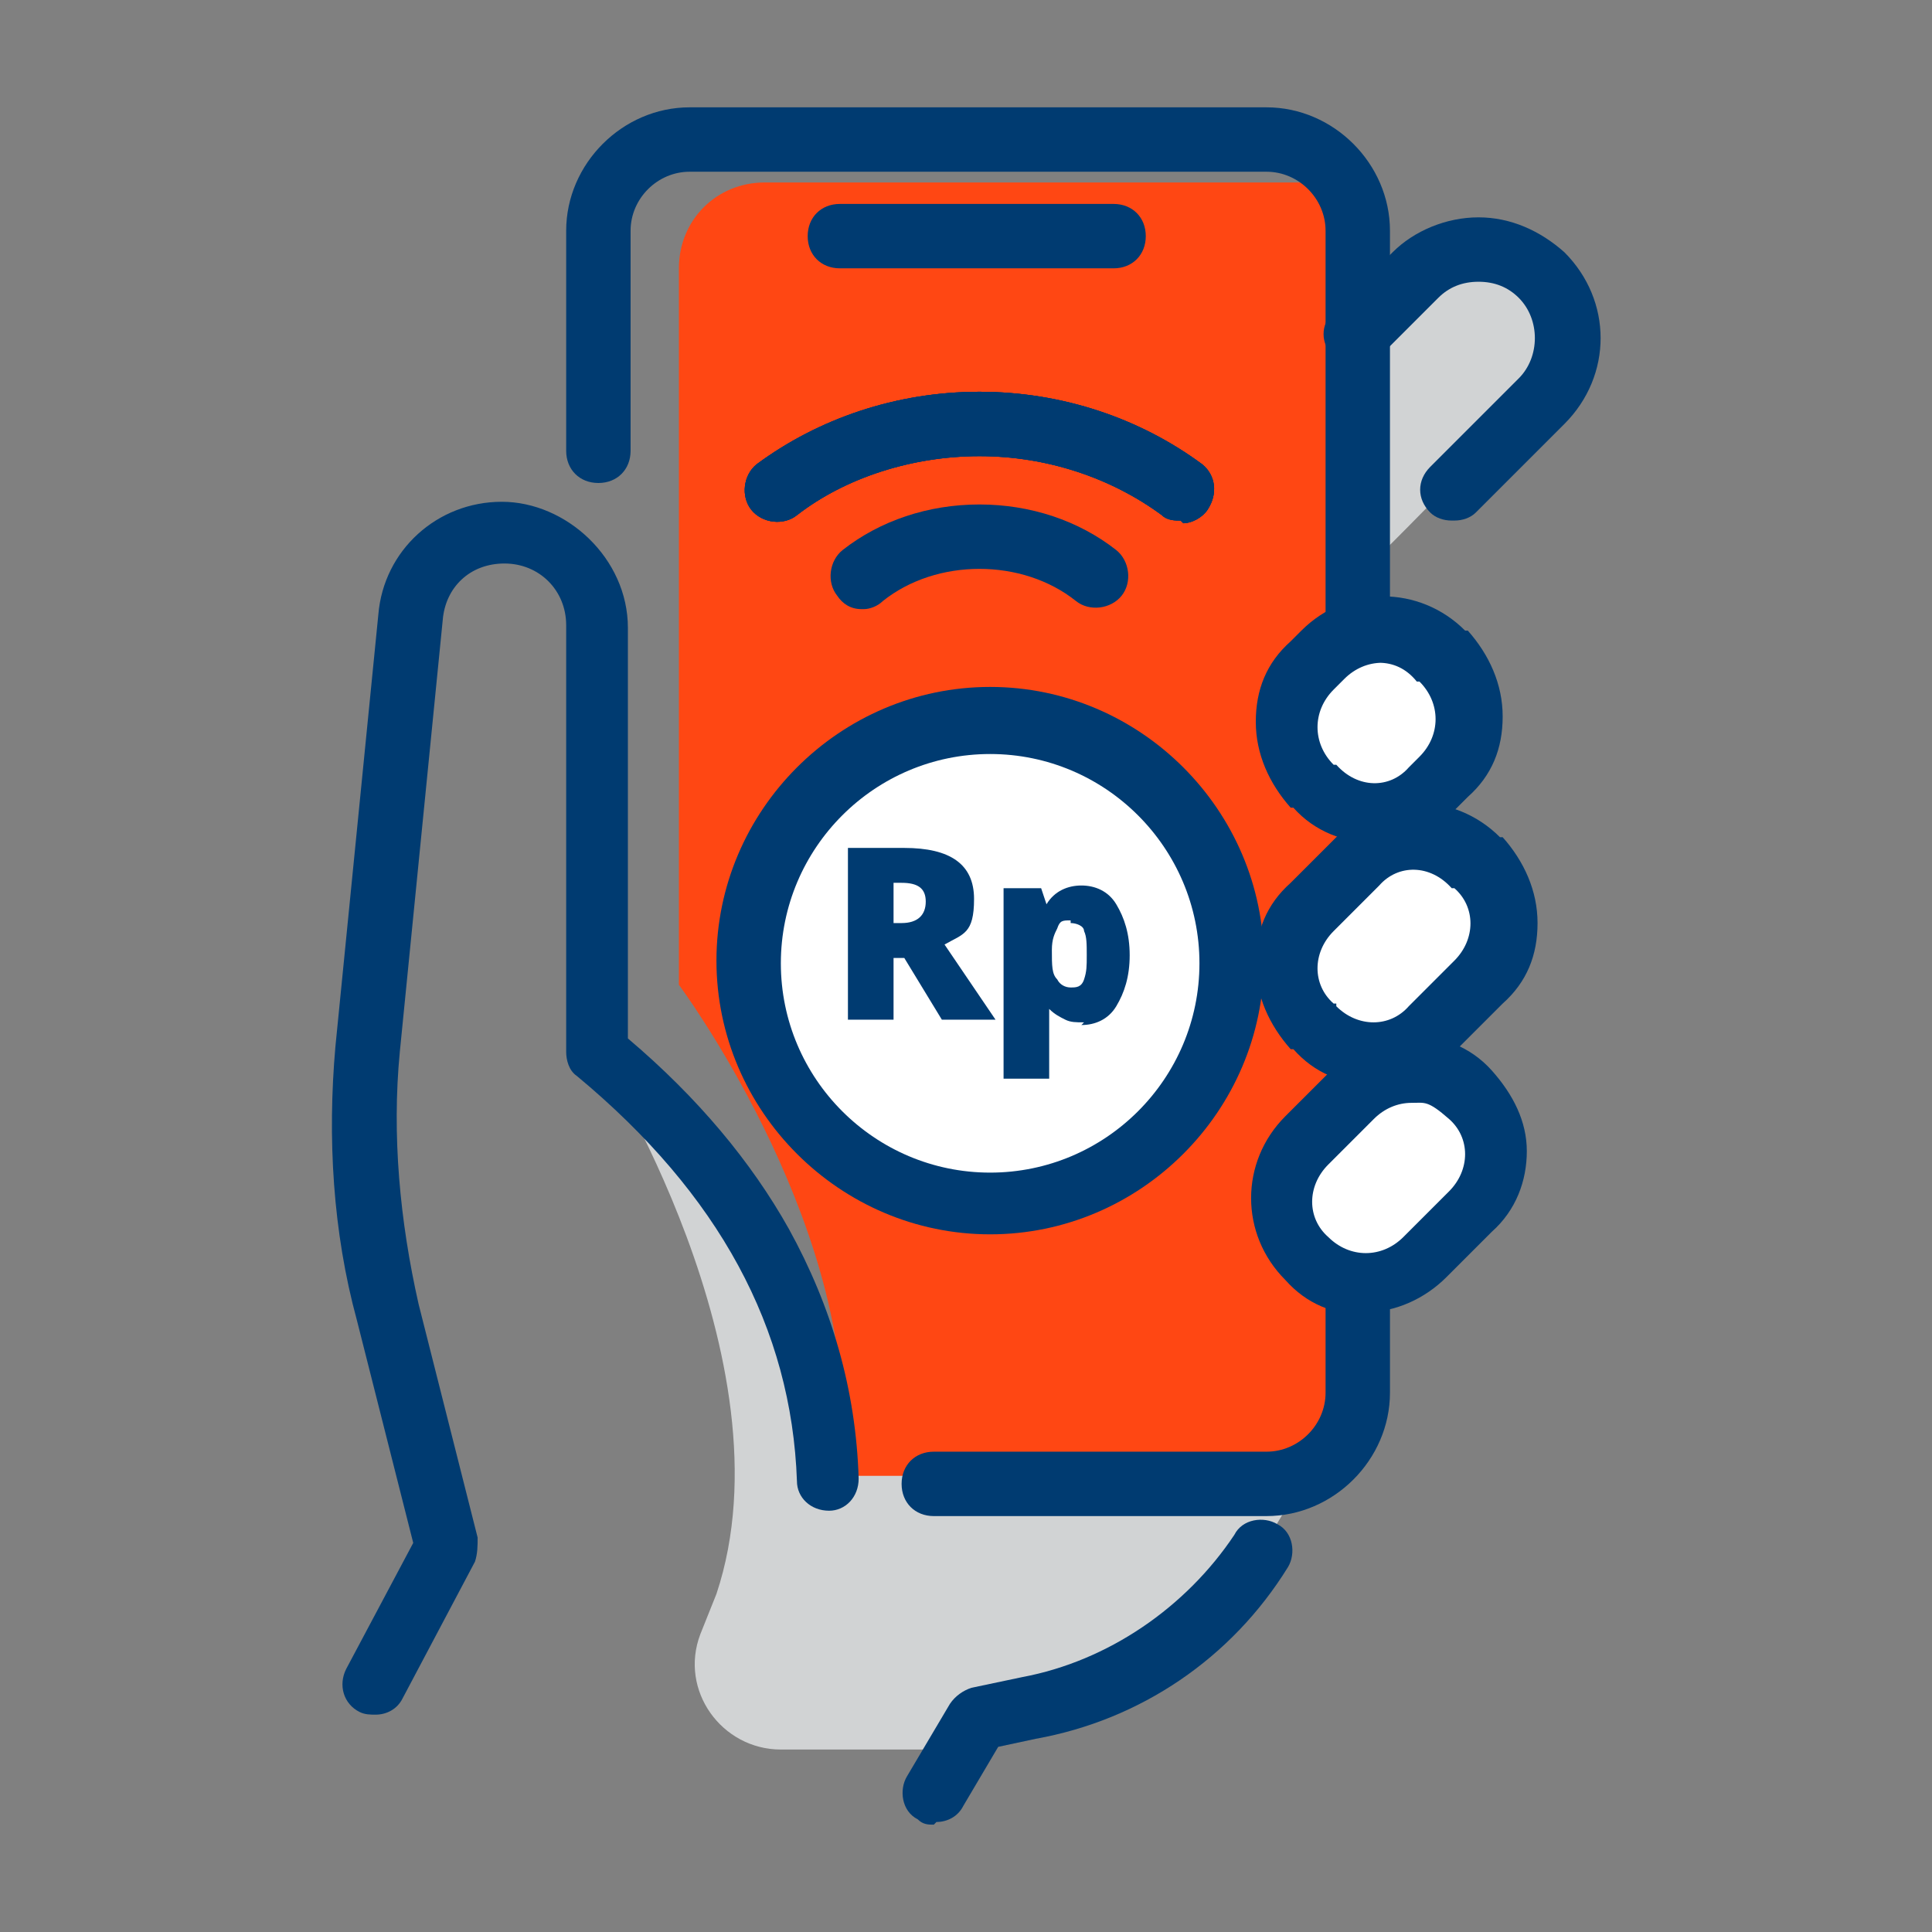
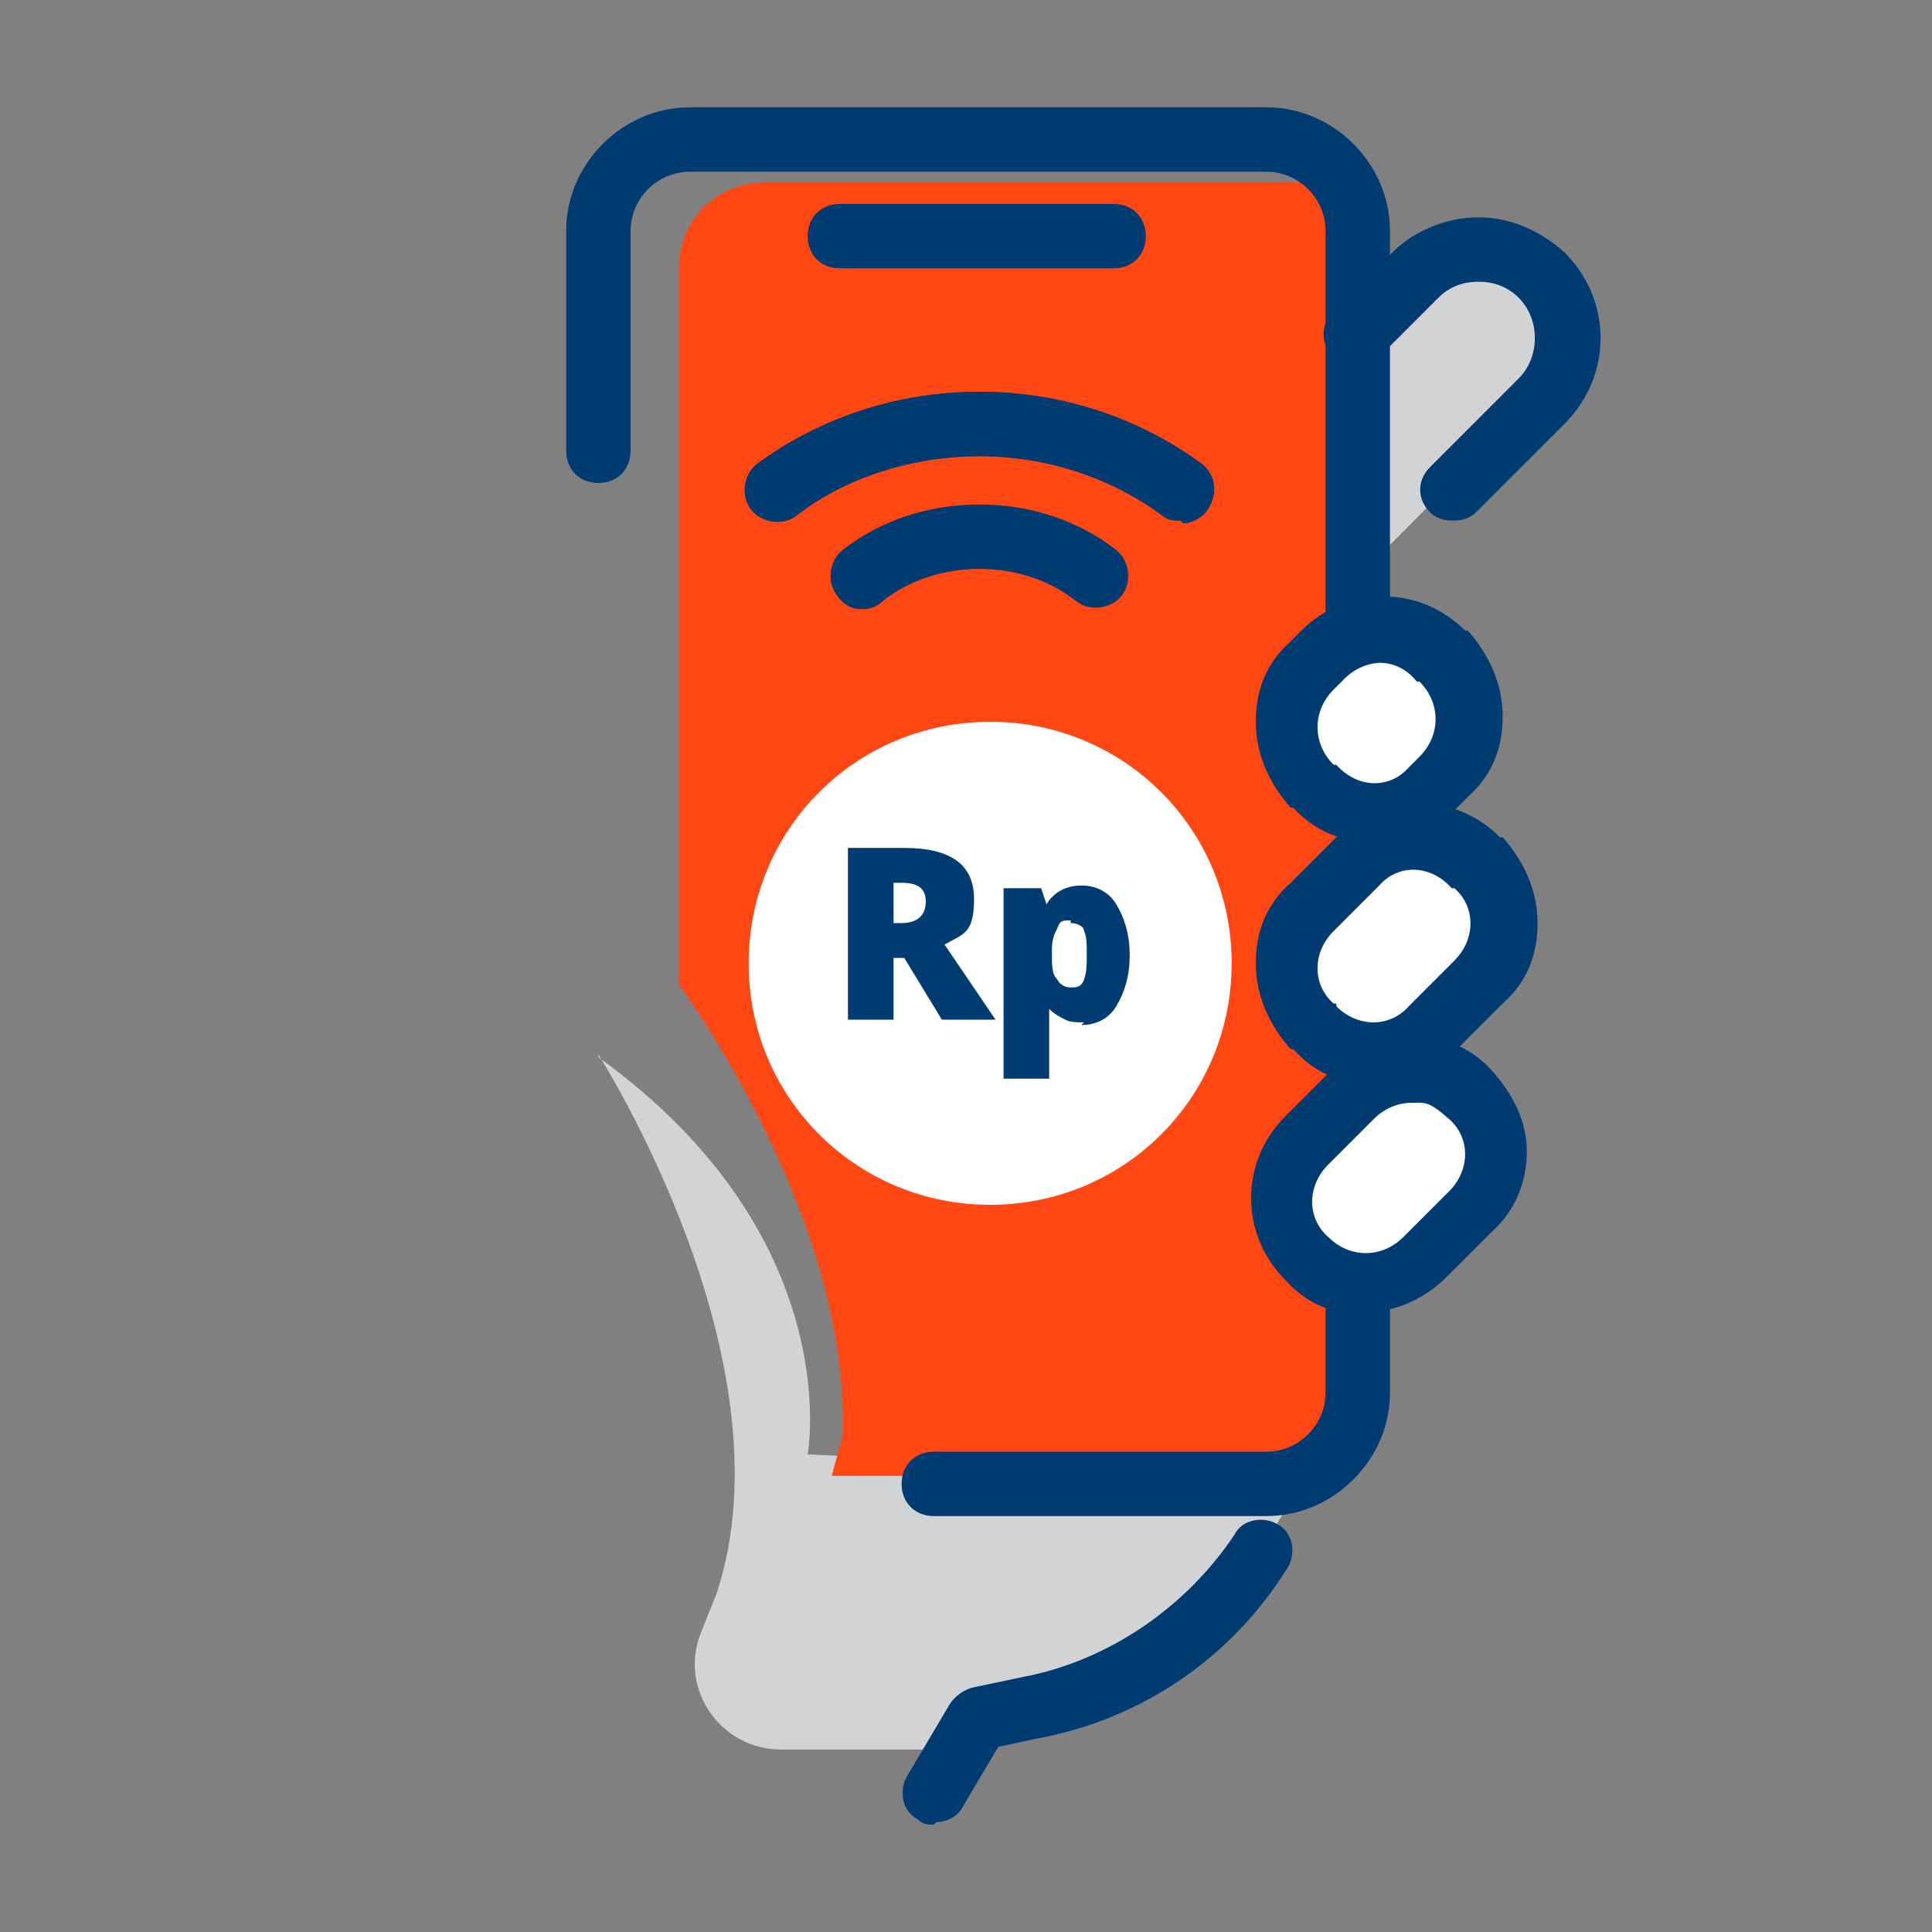
<svg xmlns="http://www.w3.org/2000/svg" id="Layer_1" version="1.1" viewBox="0 0 72 72">
  <rect x="0" y="0" width="72" height="72" fill="#808080" stroke="none" />
  <defs>
    <style>
      .st0 {
        fill: #003b71;
      }

      .st1 {
        fill: #ff4713;
      }

      .st2 {
        fill: #fff;
      }

      .st3 {
        fill: #d1d3d4;
      }
    </style>
  </defs>
  <path class="st3" d="M50,13s3.7-3.8,5.2-4.1c1.5-.4,5.2,1.9,3,4.6-2.2,2.7-7.6,8-7.6,8l-.6-8.5h0Z" />
  <path class="st3" d="M22.3,39.3s7.3,11.4,4.4,20.1l-.6,1.5c-.8,2.1.8,4.3,3,4.3h6.5s6.8-1,10.6-6.1l2.4-4-18.5-.9s1.5-8.1-7.8-14.8h0Z" />
  <path class="st1" d="M50.1,6.8h-21.6c-1.8,0-3.2,1.4-3.2,3.2v26.7s6.4,8.6,6.1,16.8l-.4,1.5h16.3s3.1-.6,3.4-2.7-.5-45.5-.5-45.5h0Z" />
  <path class="st0" d="M50.6,24.2c-.7,0-1.2-.5-1.2-1.2v-14.4c0-1.2-1-2.2-2.2-2.2h-21.5c-1.2,0-2.2,1-2.2,2.2v8.2c0,.7-.5,1.2-1.2,1.2s-1.2-.5-1.2-1.2v-8.2c0-2.5,2.1-4.6,4.6-4.6h21.5c2.5,0,4.6,2.1,4.6,4.6v14.4c0,.7-.5,1.2-1.2,1.2h0Z" />
-   <path class="st0" d="M14,63.9c-.2,0-.4,0-.6-.1-.6-.3-.8-1-.5-1.6l2.5-4.7-2.1-8.3c-.9-3.3-1.1-6.8-.8-10.2l1.6-16.1c.2-2.4,2.2-4.2,4.6-4.2s4.7,2.1,4.7,4.7v15.3c2.6,2.2,4.6,4.6,6,7.1,1.6,2.9,2.5,6,2.6,9.3,0,.7-.5,1.2-1.1,1.2-.7,0-1.2-.5-1.2-1.1-.2-5.7-2.9-10.7-8.2-15.1-.3-.2-.4-.6-.4-.9v-15.9c0-1.3-1-2.3-2.3-2.3s-2.2.9-2.3,2.1l-1.6,16.1c-.3,3.1,0,6.3.7,9.4l2.2,8.7c0,.3,0,.6-.1.9l-2.7,5.1c-.2.4-.6.6-1,.6h0Z" />
  <path class="st0" d="M34.8,68c-.2,0-.4,0-.6-.2-.6-.3-.7-1.1-.4-1.6l1.6-2.7c.2-.3.5-.5.8-.6l1.9-.4c3.2-.6,6.1-2.6,7.9-5.3.3-.6,1.1-.7,1.6-.4.6.3.7,1.1.4,1.6-2.1,3.4-5.5,5.7-9.4,6.4l-1.4.3-1.3,2.2c-.2.4-.6.6-1,.6h0Z" />
  <path class="st0" d="M47.2,56.5h-12.4c-.7,0-1.2-.5-1.2-1.2s.5-1.2,1.2-1.2h12.4c1.2,0,2.2-1,2.2-2.2v-3.3c0-.7.5-1.2,1.2-1.2s1.2.5,1.2,1.2v3.3c0,2.5-2.1,4.6-4.6,4.6Z" />
  <path class="st0" d="M54.1,19.4c-.3,0-.6-.1-.8-.3-.5-.5-.5-1.2,0-1.7l3.3-3.3c.8-.8.8-2.2,0-3-.4-.4-.9-.6-1.5-.6s-1.1.2-1.5.6l-2.2,2.2c-.5.5-1.2.5-1.7,0-.5-.5-.5-1.2,0-1.7l2.2-2.2c.8-.8,2-1.3,3.2-1.3s2.3.5,3.2,1.3c1.8,1.8,1.8,4.6,0,6.4l-3.3,3.3c-.2.2-.5.3-.8.3h0Z" />
-   <path class="st2" d="M53.8,24.6h-.1c-1.2-1.3-3.2-1.3-4.4-.1l-.4.4c-1.2,1.2-1.2,3.2,0,4.4h.1c1.2,1.3,3.2,1.3,4.4.1l.4-.4c1.2-1.2,1.2-3.2,0-4.4Z" />
+   <path class="st2" d="M53.8,24.6c-1.2-1.3-3.2-1.3-4.4-.1l-.4.4c-1.2,1.2-1.2,3.2,0,4.4h.1c1.2,1.3,3.2,1.3,4.4.1l.4-.4c1.2-1.2,1.2-3.2,0-4.4Z" />
  <path class="st0" d="M51.2,31.4c-1.1,0-2.2-.4-3-1.3h-.1c-.8-.9-1.3-2-1.3-3.2s.4-2.2,1.3-3l.4-.4c1.7-1.7,4.4-1.7,6.1,0h.1c.8.9,1.3,2,1.3,3.2s-.4,2.2-1.3,3l-.4.4c-.8.8-1.9,1.3-3,1.3h0ZM51.5,24.7c-.5,0-1,.2-1.4.6l-.4.4c-.4.4-.6.9-.6,1.4s.2,1,.6,1.4h.1c.8.9,2,.9,2.7.1l.4-.4c.4-.4.6-.9.6-1.4s-.2-1-.6-1.4h-.1c-.4-.5-.9-.7-1.4-.7h0Z" />
  <path class="st2" d="M55,32.2h-.1c-1.2-1.3-3.2-1.3-4.4-.1l-1.7,1.7c-1.2,1.2-1.2,3.2,0,4.4h.1c1.2,1.3,3.2,1.3,4.4.1l1.7-1.7c1.2-1.2,1.2-3.2,0-4.4Z" />
  <path class="st0" d="M51.2,40.4c-1.2,0-2.2-.4-3-1.3h-.1c-.8-.9-1.3-2-1.3-3.2s.4-2.2,1.3-3l1.7-1.7c1.7-1.7,4.4-1.7,6.1,0h.1c.8.9,1.3,2,1.3,3.2s-.4,2.2-1.3,3l-1.7,1.7c-.8.8-1.9,1.3-3,1.3h0ZM49.8,37.5c.8.8,2,.8,2.7,0l1.7-1.7c.8-.8.8-2,0-2.7h-.1c-.8-.9-2-.9-2.7-.1l-1.7,1.7c-.8.8-.8,2,0,2.7h.1c0,.1,0,.1,0,.1Z" />
  <path class="st2" d="M54.8,45.2c1.2-1.2,1.2-3.2,0-4.4-1.2-1.2-3.2-1.2-4.4,0l-1.7,1.7c-1.2,1.2-1.2,3.2,0,4.4,1.2,1.2,3.2,1.2,4.4,0l1.7-1.7Z" />
  <path class="st0" d="M50.9,49c-1.2,0-2.2-.4-3-1.3-1.7-1.7-1.7-4.4,0-6.1l1.7-1.7c.8-.8,1.9-1.3,3-1.3s2.2.4,3,1.3,1.3,1.9,1.3,3-.4,2.2-1.3,3l-1.7,1.7c-.8.8-1.9,1.3-3,1.3ZM52.6,41.1c-.5,0-1,.2-1.4.6l-1.7,1.7c-.8.8-.8,2,0,2.7.4.4.9.6,1.4.6s1-.2,1.4-.6l1.7-1.7c.8-.8.8-2,0-2.7s-.9-.6-1.4-.6Z" />
  <path class="st0" d="M41.5,10h-10.2c-.7,0-1.2-.5-1.2-1.2s.5-1.2,1.2-1.2h10.2c.7,0,1.2.5,1.2,1.2s-.5,1.2-1.2,1.2Z" />
  <path class="st0" d="M44,19.4c-.2,0-.5,0-.7-.2-1.9-1.4-4.3-2.2-6.8-2.2s-5,.8-6.8,2.2c-.5.4-1.3.3-1.7-.2-.4-.5-.3-1.3.2-1.7,2.3-1.7,5.2-2.7,8.3-2.7s6,1,8.3,2.7c.5.4.6,1.1.2,1.7-.2.3-.6.5-.9.5h0Z" />
  <path class="st0" d="M32.1,22.7c-.4,0-.7-.2-.9-.5-.4-.5-.3-1.3.2-1.7,1.4-1.1,3.2-1.7,5.1-1.7s3.7.6,5.1,1.7c.5.4.6,1.2.2,1.7-.4.5-1.2.6-1.7.2-1-.8-2.3-1.2-3.6-1.2s-2.6.4-3.6,1.2c-.2.2-.5.3-.7.3h0Z" />
  <path class="st0" d="M44,19.4c-.2,0-.5,0-.7-.2-1.9-1.4-4.3-2.2-6.8-2.2s-5,.8-6.8,2.2c-.5.4-1.3.3-1.7-.2-.4-.5-.3-1.3.2-1.7,2.3-1.7,5.2-2.7,8.3-2.7s6,1,8.3,2.7c.5.4.6,1.1.2,1.7-.2.3-.6.5-.9.5h0Z" />
-   <path class="st0" d="M44,19.4c-.2,0-.5,0-.7-.2-1.9-1.4-4.3-2.2-6.8-2.2s-5,.8-6.8,2.2c-.5.4-1.3.3-1.7-.2-.4-.5-.3-1.3.2-1.7,2.3-1.7,5.2-2.7,8.3-2.7s6,1,8.3,2.7c.5.4.6,1.1.2,1.7-.2.3-.6.5-.9.5h0Z" />
  <path class="st2" d="M36.9,44.9c5,0,9-4,9-9s-4-9-9-9-9,4-9,9,4,9,9,9Z" />
-   <path class="st0" d="M36.9,46c-5.6,0-10.2-4.6-10.2-10.2s4.6-10.2,10.2-10.2,10.2,4.6,10.2,10.2-4.6,10.2-10.2,10.2ZM36.9,28.1c-4.3,0-7.8,3.5-7.8,7.8s3.5,7.8,7.8,7.8,7.8-3.5,7.8-7.8-3.5-7.8-7.8-7.8Z" />
  <path class="st0" d="M33.3,35.7v2.3h-1.7v-6.4h2.1c1.7,0,2.6.6,2.6,1.9s-.4,1.3-1.1,1.7l1.9,2.8h-2l-1.4-2.3h-.4,0ZM33.3,34.4h.3c.6,0,.9-.3.9-.8s-.3-.7-.9-.7h-.3v1.5h0Z" />
  <path class="st0" d="M40.4,38.1c-.3,0-.5,0-.7-.1s-.4-.2-.6-.4h0c0,.3,0,.6,0,.6v2h-1.7v-7.1h1.4l.2.6h0c.3-.5.8-.7,1.3-.7s1,.2,1.3.7c.3.5.5,1.1.5,1.9s-.2,1.4-.5,1.9c-.3.5-.8.7-1.3.7h0ZM39.9,34.3c-.3,0-.4,0-.5.3-.1.2-.2.4-.2.8h0c0,.6,0,.9.2,1.1.1.2.3.3.5.3s.4,0,.5-.3.1-.5.1-.9,0-.7-.1-.9c0-.2-.3-.3-.5-.3h0Z" />
</svg>